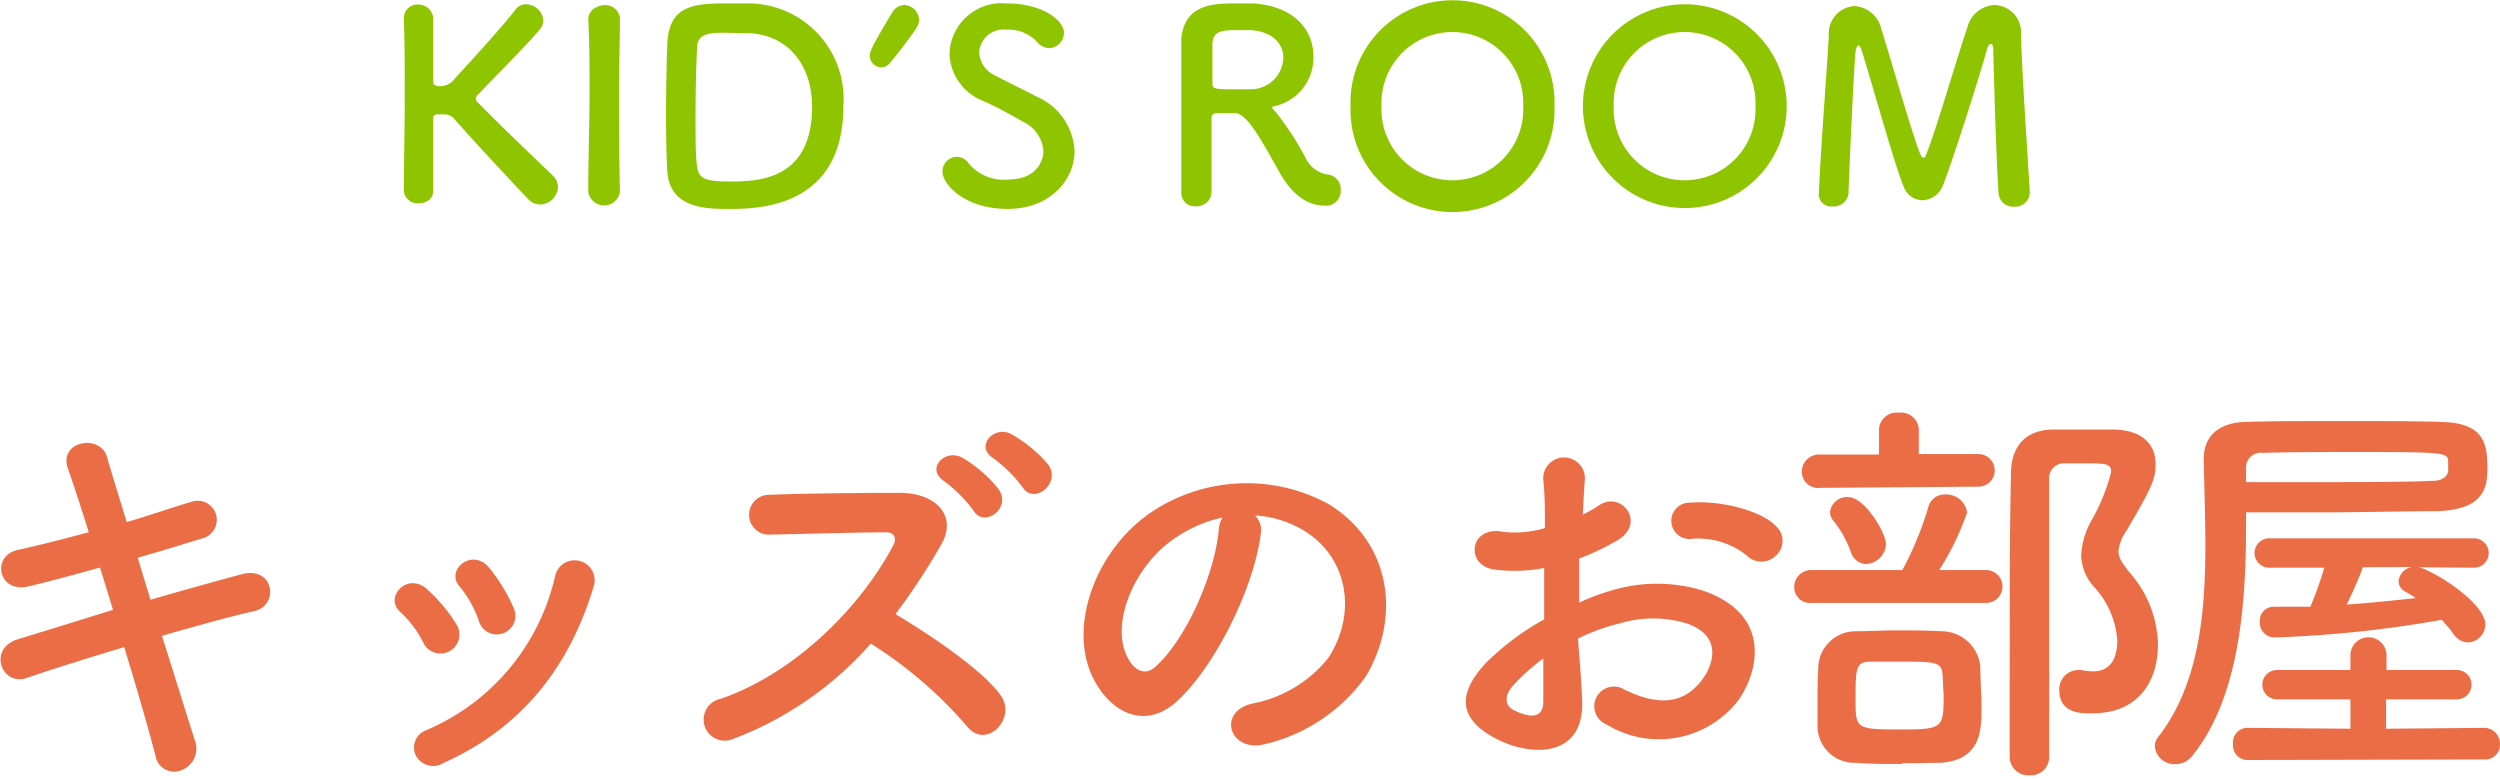
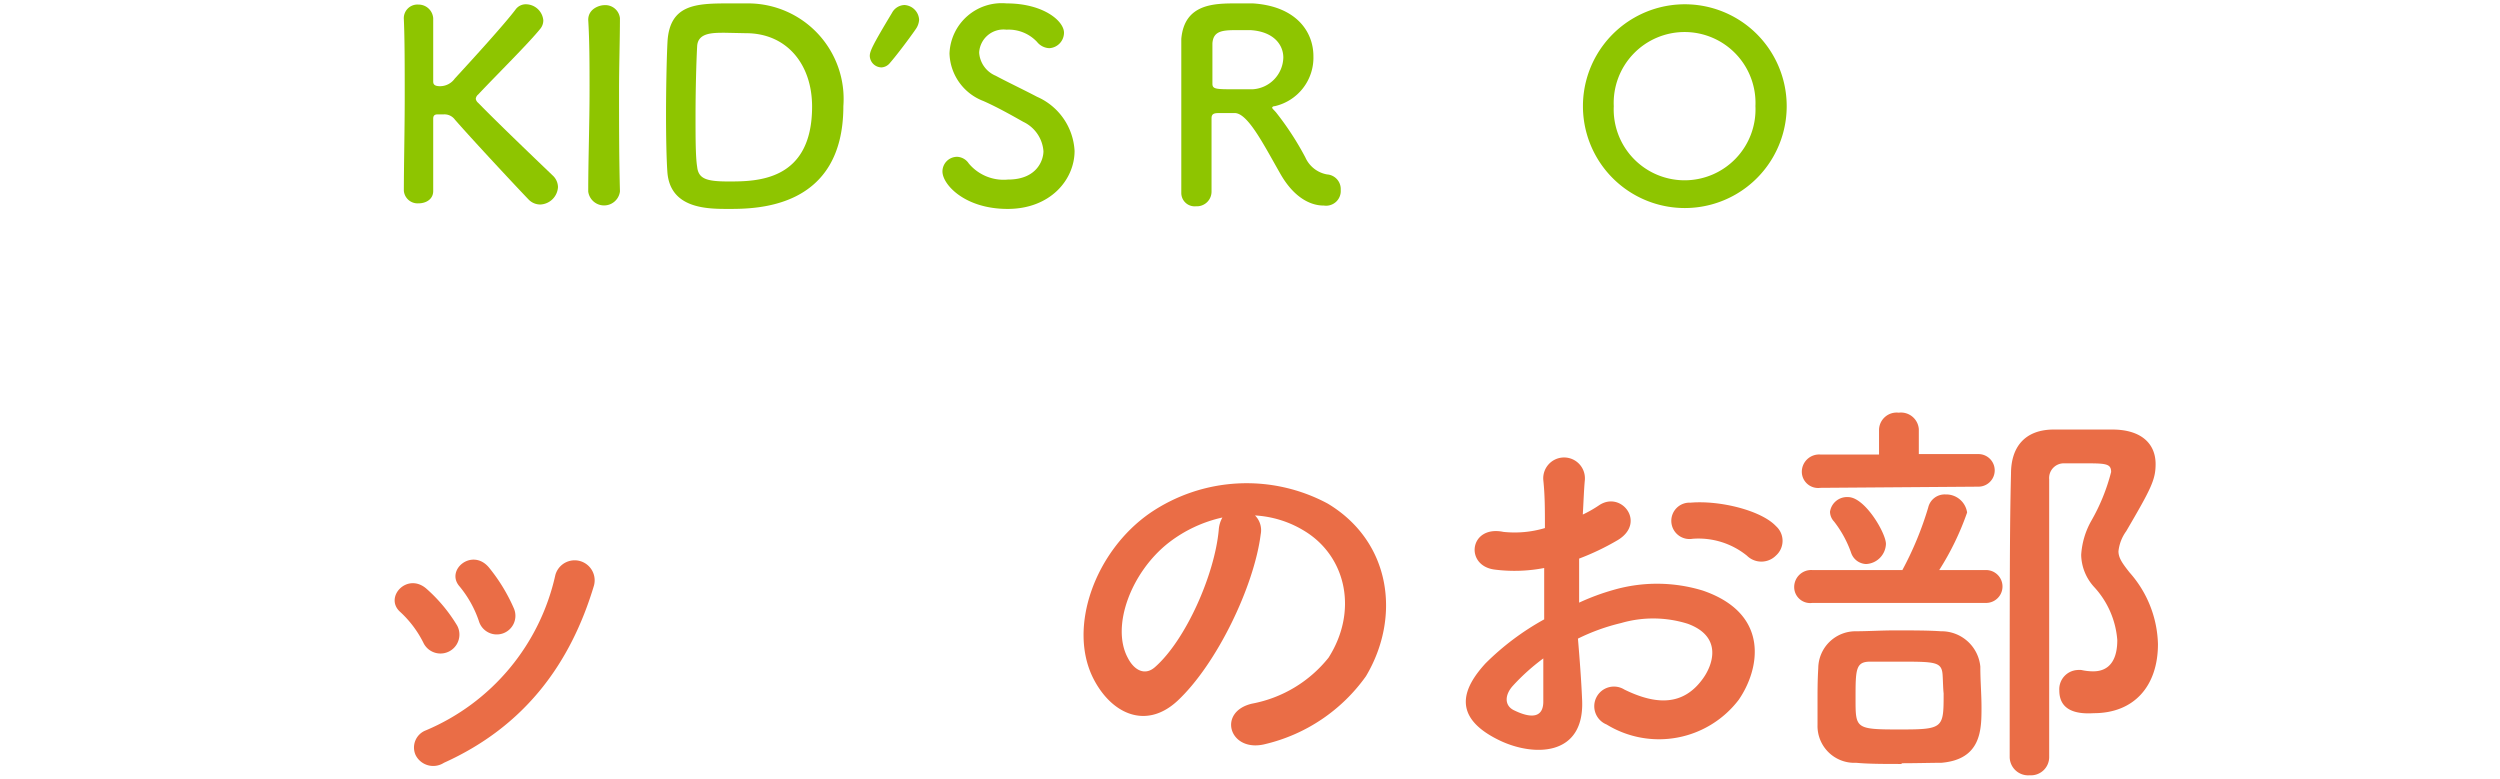
<svg xmlns="http://www.w3.org/2000/svg" width="170" height="53" viewBox="0 0 170.3 52.63">
  <defs>
    <style>.cls-1{fill:#ea6d46;}.cls-2{fill:#8ec500;}</style>
  </defs>
  <g id="レイヤー_2" data-name="レイヤー 2">
    <g id="レイヤー_1-2" data-name="レイヤー 1">
-       <path class="cls-1" d="M10.25,40.62c2.27-.65,4.54-1.29,6.24-1.74,2.19-.56,2.55,2.13.82,2.52s-3.9,1-6.28,1.68c.9,2.83,1.71,5.46,2.24,7.11a1.58,1.58,0,0,1-.92,2.05,1.29,1.29,0,0,1-1.76-1c-.45-1.74-1.24-4.48-2.13-7.39-2.49.75-4.93,1.51-6.64,2.1s-2.69-2-.59-2.64c1.63-.5,4-1.23,6.47-2-.31-1-.61-2-.89-2.88-1.74.48-3.45.95-4.9,1.29-2,.47-2.55-2.07-.7-2.49,1.54-.34,3.19-.76,4.84-1.21C5.49,34.26,5,32.72,4.62,31.68c-.64-1.9,2.21-2.35,2.66-.81.28,1,.79,2.61,1.35,4.46,1.59-.45,3.1-1,4.42-1.38a1.3,1.3,0,1,1,.7,2.5c-1.26.39-2.77.86-4.37,1.31Z" />
      <path class="cls-1" d="M28.87,43.61a7.23,7.23,0,0,0-1.6-2.15c-1.14-1,.48-2.75,1.8-1.57a10.68,10.68,0,0,1,2.07,2.49A1.29,1.29,0,1,1,28.87,43.61Zm-.56,7.59a1.25,1.25,0,0,1,.7-1.68,15,15,0,0,0,8.82-10.58,1.36,1.36,0,1,1,2.63.72c-1.59,5.3-4.7,9.58-10.22,12.07A1.34,1.34,0,0,1,28.31,51.2Zm4.31-9.13a7.47,7.47,0,0,0-1.31-2.35c-1-1.12.86-2.66,2-1.29A11.91,11.91,0,0,1,35,41.2,1.27,1.27,0,1,1,32.62,42.07Z" />
-       <path class="cls-1" d="M50,50.08a1.44,1.44,0,1,1-.9-2.71c5.1-1.77,9.52-6.25,11.73-10.42.26-.48.14-.92-.47-.92-1.77,0-5.63.11-8.09.16a1.36,1.36,0,0,1,0-2.71c2-.09,6.16-.14,9-.14,2.52,0,3.95,1.59,2.86,3.5A45.22,45.22,0,0,1,61,41.6c2.33,1.4,5.88,3.75,7.17,5.54,1.12,1.57-1,3.75-2.3,2.1a29.14,29.14,0,0,0-6.55-5.63A23.54,23.54,0,0,1,50,50.08ZM66.31,34.54a9.7,9.7,0,0,0-2-2c-1.29-.84.08-2.27,1.28-1.57a8.87,8.87,0,0,1,2.44,2.13C68.94,34.4,67,35.77,66.31,34.54ZM69.69,33a9.41,9.41,0,0,0-2-2c-1.32-.79,0-2.3,1.2-1.66a9.29,9.29,0,0,1,2.52,2.08C72.3,32.69,70.45,34.15,69.69,33Z" />
      <path class="cls-1" d="M85.88,36.16c-.45,3.56-3,8.85-5.66,11.34-2.15,2-4.51.9-5.74-1.51-1.76-3.47.11-8.68,3.87-11.28a11.68,11.68,0,0,1,12.09-.64c4.34,2.6,5,7.75,2.61,11.76a11.75,11.75,0,0,1-6.84,4.62c-2.46.64-3.33-2.19-.92-2.75a8.73,8.73,0,0,0,5.21-3.13c2-3.14,1.23-6.81-1.54-8.57a7.22,7.22,0,0,0-3.47-1.12A1.42,1.42,0,0,1,85.88,36.16Zm-6.22.54c-2.6,2-4,5.74-2.83,7.89.42.82,1.15,1.24,1.85.62,2.1-1.85,4.06-6.3,4.34-9.33a2,2,0,0,1,.25-.86A9.25,9.25,0,0,0,79.66,36.7Z" />
      <path class="cls-1" d="M107.77,47.37c.23,4-3.36,3.94-5.65,2.82-3.33-1.62-2.41-3.61-.93-5.23a17.9,17.9,0,0,1,4-3c0-1.18,0-2.38,0-3.5a10.62,10.62,0,0,1-3.36.11c-2.08-.25-1.74-3.05.58-2.57a7.21,7.21,0,0,0,2.83-.26c0-1.31,0-2.21-.11-3.27a1.42,1.42,0,1,1,2.83,0c-.06.61-.09,1.51-.14,2.35a8.44,8.44,0,0,0,1.12-.64c1.51-1,3.22,1.2,1.26,2.38a17.12,17.12,0,0,1-2.63,1.26c0,.86,0,1.9,0,3a15.67,15.67,0,0,1,2.35-.87A10.67,10.67,0,0,1,116,40c4.62,1.59,3.87,5.37,2.44,7.44a6.83,6.83,0,0,1-9,1.68,1.34,1.34,0,1,1,1.21-2.38c2.18,1.07,4,1.1,5.32-.7.67-.89,1.45-2.88-1-3.78a7.83,7.83,0,0,0-4.54-.05,13.8,13.8,0,0,0-2.94,1.06C107.61,44.7,107.72,46.16,107.77,47.37Zm-4.7-.9c-.59.64-.59,1.37.06,1.68,1.2.59,2,.5,2-.59,0-.76,0-1.79,0-2.94A14.29,14.29,0,0,0,103.07,46.47ZM119,37.62a5.25,5.25,0,0,0-3.7-1.15,1.24,1.24,0,1,1-.14-2.46c2-.17,4.82.53,5.82,1.6a1.34,1.34,0,0,1,0,2A1.4,1.4,0,0,1,119,37.62Z" />
      <path class="cls-1" d="M123.45,40.84a1.09,1.09,0,0,1-1.23-1.06,1.16,1.16,0,0,1,1.23-1.18h6.14a22.53,22.53,0,0,0,1.76-4.26,1.15,1.15,0,0,1,1.18-.89A1.44,1.44,0,0,1,134,34.68a18.81,18.81,0,0,1-1.9,3.92h3.19a1.12,1.12,0,1,1,0,2.24ZM124,33a1.11,1.11,0,0,1-1.26-1.07A1.18,1.18,0,0,1,124,30.73h4l0-1.7v0a1.2,1.2,0,0,1,1.34-1.15A1.22,1.22,0,0,1,130.71,29v0l0,1.7h4.06a1.11,1.11,0,1,1,0,2.22Zm5.52,18.81c-1.12,0-2.24,0-3.08-.08a2.51,2.51,0,0,1-2.63-2.58c0-.59,0-1.09,0-1.57,0-.78,0-1.45.05-2.29a2.54,2.54,0,0,1,2.55-2.52c.79,0,1.74-.06,2.66-.06,1.15,0,2.3,0,3.14.06a2.66,2.66,0,0,1,2.69,2.41c0,1,.08,1.87.08,2.77,0,1.51,0,3.55-2.74,3.78C131.52,51.73,130.54,51.76,129.56,51.76ZM126.09,37.4a7.53,7.53,0,0,0-1.15-2.1,1,1,0,0,1-.28-.67,1.17,1.17,0,0,1,1.23-1c1.15,0,2.58,2.46,2.58,3.19a1.42,1.42,0,0,1-1.35,1.37A1.12,1.12,0,0,1,126.09,37.4Zm6.24,8.34c-.06-.9-.5-.9-3-.9-.72,0-1.42,0-1.93,0-1,0-1,.54-1,2.55s0,2.07,3,2.07,3-.08,3-2.46C132.36,46.64,132.36,46.22,132.33,45.74Zm7.95,1.06a1.31,1.31,0,0,1,1.23-1.39,1.27,1.27,0,0,1,.28,0,3.75,3.75,0,0,0,.79.09c.47,0,1.65-.11,1.65-2.13a6,6,0,0,0-1.6-3.64,3.34,3.34,0,0,1-.86-2.16,5.4,5.4,0,0,1,.67-2.29,13.28,13.28,0,0,0,1.37-3.36c0-.59-.39-.59-1.93-.59-.45,0-.9,0-1.29,0a1,1,0,0,0-1,1.09c0,1.68,0,3.39,0,5.12,0,3.73,0,7.59,0,11.51v2.3a1.24,1.24,0,0,1-1.32,1.23,1.26,1.26,0,0,1-1.37-1.23c0-11.9,0-15.65.09-19.32,0-1.79.92-2.94,2.77-3,.75,0,1.57,0,2.43,0,.62,0,1.24,0,1.85,0,1.88.05,2.8,1,2.8,2.35,0,1.07-.31,1.68-2,4.57a2.84,2.84,0,0,0-.53,1.37c0,.44.25.81.76,1.45a7.63,7.63,0,0,1,1.93,4.87c0,2.89-1.65,4.71-4.37,4.71C141.4,48.43,140.28,48.15,140.28,46.8Z" />
-       <path class="cls-1" d="M153,35.66c0,5.32-.47,11.62-3.64,15.57a1.45,1.45,0,0,1-1.17.59,1.33,1.33,0,0,1-1.4-1.18,1,1,0,0,1,.25-.7c2.71-3.5,3.19-8.26,3.19-13,0-2-.08-4-.11-5.91V31c0-1.4.89-2.43,2.83-2.49,1.76-.06,4.17-.06,6.6-.06s4.9,0,6.72.06c2.94.06,3.17,1.46,3.17,3.16,0,1.32-.23,2.83-3.47,2.92-2.19,0-5.16.08-8.07.08-1.71,0-3.39,0-4.9,0Zm.17,15.88a1,1,0,0,1-1.06-1.09,1,1,0,0,1,1.06-1.1l6.94.06,0-2h-5a1,1,0,0,1,0-2h5v-1a1.23,1.23,0,0,1,2.46,0v1h4.79a1,1,0,1,1,0,2h-4.82v2l6.69-.06a1.09,1.09,0,0,1,1.07,1.15,1,1,0,0,1-1.07,1ZM153,32.61c1.54,0,3.22,0,4.93,0,2.94,0,5.85,0,7.84-.09.67,0,1-.39,1-.7v-.56c0-.67-.08-.7-6.35-.7-2.3,0-4.6,0-6.28.06a1,1,0,0,0-1.14,1Zm11.79,5.8.25.08c1.54.62,4.26,2.55,4.26,3.81a1.23,1.23,0,0,1-1.18,1.23,1.25,1.25,0,0,1-1-.59,9.94,9.94,0,0,0-.79-.95A79.84,79.84,0,0,1,155,43.19a1,1,0,0,1-1.06-1.09.94.94,0,0,1,.92-1h0c.81,0,1.65,0,2.52,0a23.61,23.61,0,0,0,.95-2.66l-3.75,0a1,1,0,0,1,0-2h13.95a1,1,0,1,1,0,2Zm-3.83,0c-.17.5-.68,1.68-1.1,2.54,1.6-.11,3.2-.28,4.71-.44-.23-.17-.51-.31-.73-.45a.8.8,0,0,1-.45-.67,1.08,1.08,0,0,1,.93-1Z" />
      <path class="cls-2" d="M27.51,12.91c0-1.91.06-4.29.06-6.54,0-2,0-3.92-.06-5.29a.93.93,0,0,1,1-1,1,1,0,0,1,1,.93v0c0,.72,0,1.42,0,2.05,0,1,0,1.77,0,2.22,0,.16,0,.36.47.36a1.23,1.23,0,0,0,1-.52c1.3-1.41,3.39-3.71,4.13-4.69a.86.86,0,0,1,.73-.37,1.2,1.2,0,0,1,1.17,1.09.9.9,0,0,1-.19.56c-.8,1-3,3.17-4.25,4.5a.43.43,0,0,0-.16.29.44.44,0,0,0,.16.27c1.53,1.57,4.82,4.7,5.13,5a1.11,1.11,0,0,1,.31.74,1.26,1.26,0,0,1-1.21,1.19,1.11,1.11,0,0,1-.81-.36c-.61-.63-3.66-3.89-5-5.42a.88.88,0,0,0-.76-.36l-.38,0c-.14,0-.34,0-.34.29,0,.46,0,1.42,0,2.59,0,.72,0,1.51,0,2.34v0c0,.57-.5.84-1,.84a.94.94,0,0,1-1-.86Z" />
      <path class="cls-2" d="M42.23,12.82a1.09,1.09,0,0,1-2.16,0v0c0-2.16.09-4.57.09-6.89,0-1.71,0-3.35-.09-4.81,0-.76.77-1,1.09-1A1,1,0,0,1,42.23,1v0c0,1.5-.06,3.19-.06,4.94,0,2.25,0,4.59.06,6.8Z" />
      <path class="cls-2" d="M49.63,14c-1.44,0-4,0-4.17-2.54-.06-.88-.09-2.34-.09-3.85,0-2,.05-4.07.1-5C45.62.07,47.4,0,49.63,0c.56,0,1.1,0,1.37,0A6.51,6.51,0,0,1,57.45,7C57.45,14,51.51,14,49.63,14Zm-.25-12c-.86,0-1.84,0-1.89.92s-.11,2.83-.11,4.77c0,1.43,0,2.76.11,3.44.09.83.65,1,2.14,1,1.89,0,5.69,0,5.69-5.1,0-2.9-1.74-5-4.5-5Z" />
      <path class="cls-2" d="M60.06,4.36a.81.81,0,0,1-.81-.78c0-.32.18-.72,1.51-2.93a1,1,0,0,1,.85-.54,1.06,1.06,0,0,1,1,1,1.23,1.23,0,0,1-.22.63c-.47.68-1.3,1.78-1.77,2.32A.8.8,0,0,1,60.06,4.36Z" />
      <path class="cls-2" d="M68.64,14c-2.93,0-4.44-1.67-4.44-2.55a1,1,0,0,1,1-1,1,1,0,0,1,.79.45A3.09,3.09,0,0,0,68.66,12c2,0,2.42-1.35,2.42-1.93a2.41,2.41,0,0,0-1.37-2c-.8-.45-1.77-1-2.72-1.42a3.58,3.58,0,0,1-2.31-3.24A3.56,3.56,0,0,1,68.57,0c2.49,0,3.91,1.19,3.91,2a1.06,1.06,0,0,1-1,1.05,1.13,1.13,0,0,1-.84-.43,2.65,2.65,0,0,0-2.08-.83A1.66,1.66,0,0,0,66.7,3.35a1.84,1.84,0,0,0,1.13,1.58c.74.4,2,1,2.81,1.43a4.27,4.27,0,0,1,2.56,3.69C73.2,12,71.56,14,68.64,14Z" />
      <path class="cls-2" d="M84.12,7.47l-1,0c-.34,0-.59,0-.59.35,0,1.35,0,4.3,0,5a1,1,0,0,1-1.06,1,.91.91,0,0,1-1-.9v0c0-1.67,0-3.82,0-5.8,0-3.89,0-4,0-4.7C80.68,0,82.74,0,84.25,0c.41,0,.83,0,1.1,0,2.92.19,4.12,1.9,4.12,3.6A3.39,3.39,0,0,1,86.84,7c-.12,0-.18.06-.18.11s.13.16.26.31a19.93,19.93,0,0,1,2,3.07,2,2,0,0,0,1.48,1.16,1,1,0,0,1,.93,1.06,1,1,0,0,1-1.15,1.06c-.29,0-1.76,0-3-2.23C86.05,9.56,85,7.49,84.12,7.47Zm3.3-3.78c0-.9-.69-1.78-2.25-1.87-.24,0-.56,0-.9,0-1,0-1.62.05-1.68.9,0,.43,0,1.71,0,2.75,0,.37.23.38,1.49.38.45,0,.92,0,1.24,0A2.22,2.22,0,0,0,87.42,3.69Z" />
-       <path class="cls-2" d="M92,7a6.95,6.95,0,1,1,13.89,0A6.95,6.95,0,1,1,92,7Zm11.76,0a4.83,4.83,0,1,0-9.65,0,4.83,4.83,0,1,0,9.65,0Z" />
      <path class="cls-2" d="M107.83,7a6.94,6.94,0,1,1,13.88,0,6.94,6.94,0,1,1-13.88,0Zm11.75,0a4.83,4.83,0,1,0-9.65,0,4.83,4.83,0,1,0,9.65,0Z" />
-       <path class="cls-2" d="M123.9,13c.12-3.15.54-8.21.68-10.82a1.87,1.87,0,0,1,1.75-2,2,2,0,0,1,1.82,1.54c.68,2.16,2.27,7.75,2.7,8.63.05.11.11.16.18.16s.12-.05.16-.16c.68-1.66,2.12-6.66,2.83-8.72A2,2,0,0,1,135.87.11a1.86,1.86,0,0,1,1.8,2c.05,2.32.45,8.18.6,10.73v.07a1,1,0,0,1-1.05.94,1,1,0,0,1-1.08-.94c-.18-2.57-.36-9.72-.36-9.72,0-.31-.07-.43-.16-.43s-.22.16-.27.38c-.4,1.49-2.25,7.34-3,9.27a1.56,1.56,0,0,1-1.4,1,1.4,1.4,0,0,1-1.3-1c-.58-1.37-2.16-7.08-2.83-9.2-.07-.22-.16-.35-.23-.35s-.16.15-.2.53c-.13,1.58-.38,7.05-.47,9.54a1,1,0,0,1-1.08.9.85.85,0,0,1-.95-.81Z" />
    </g>
  </g>
</svg>